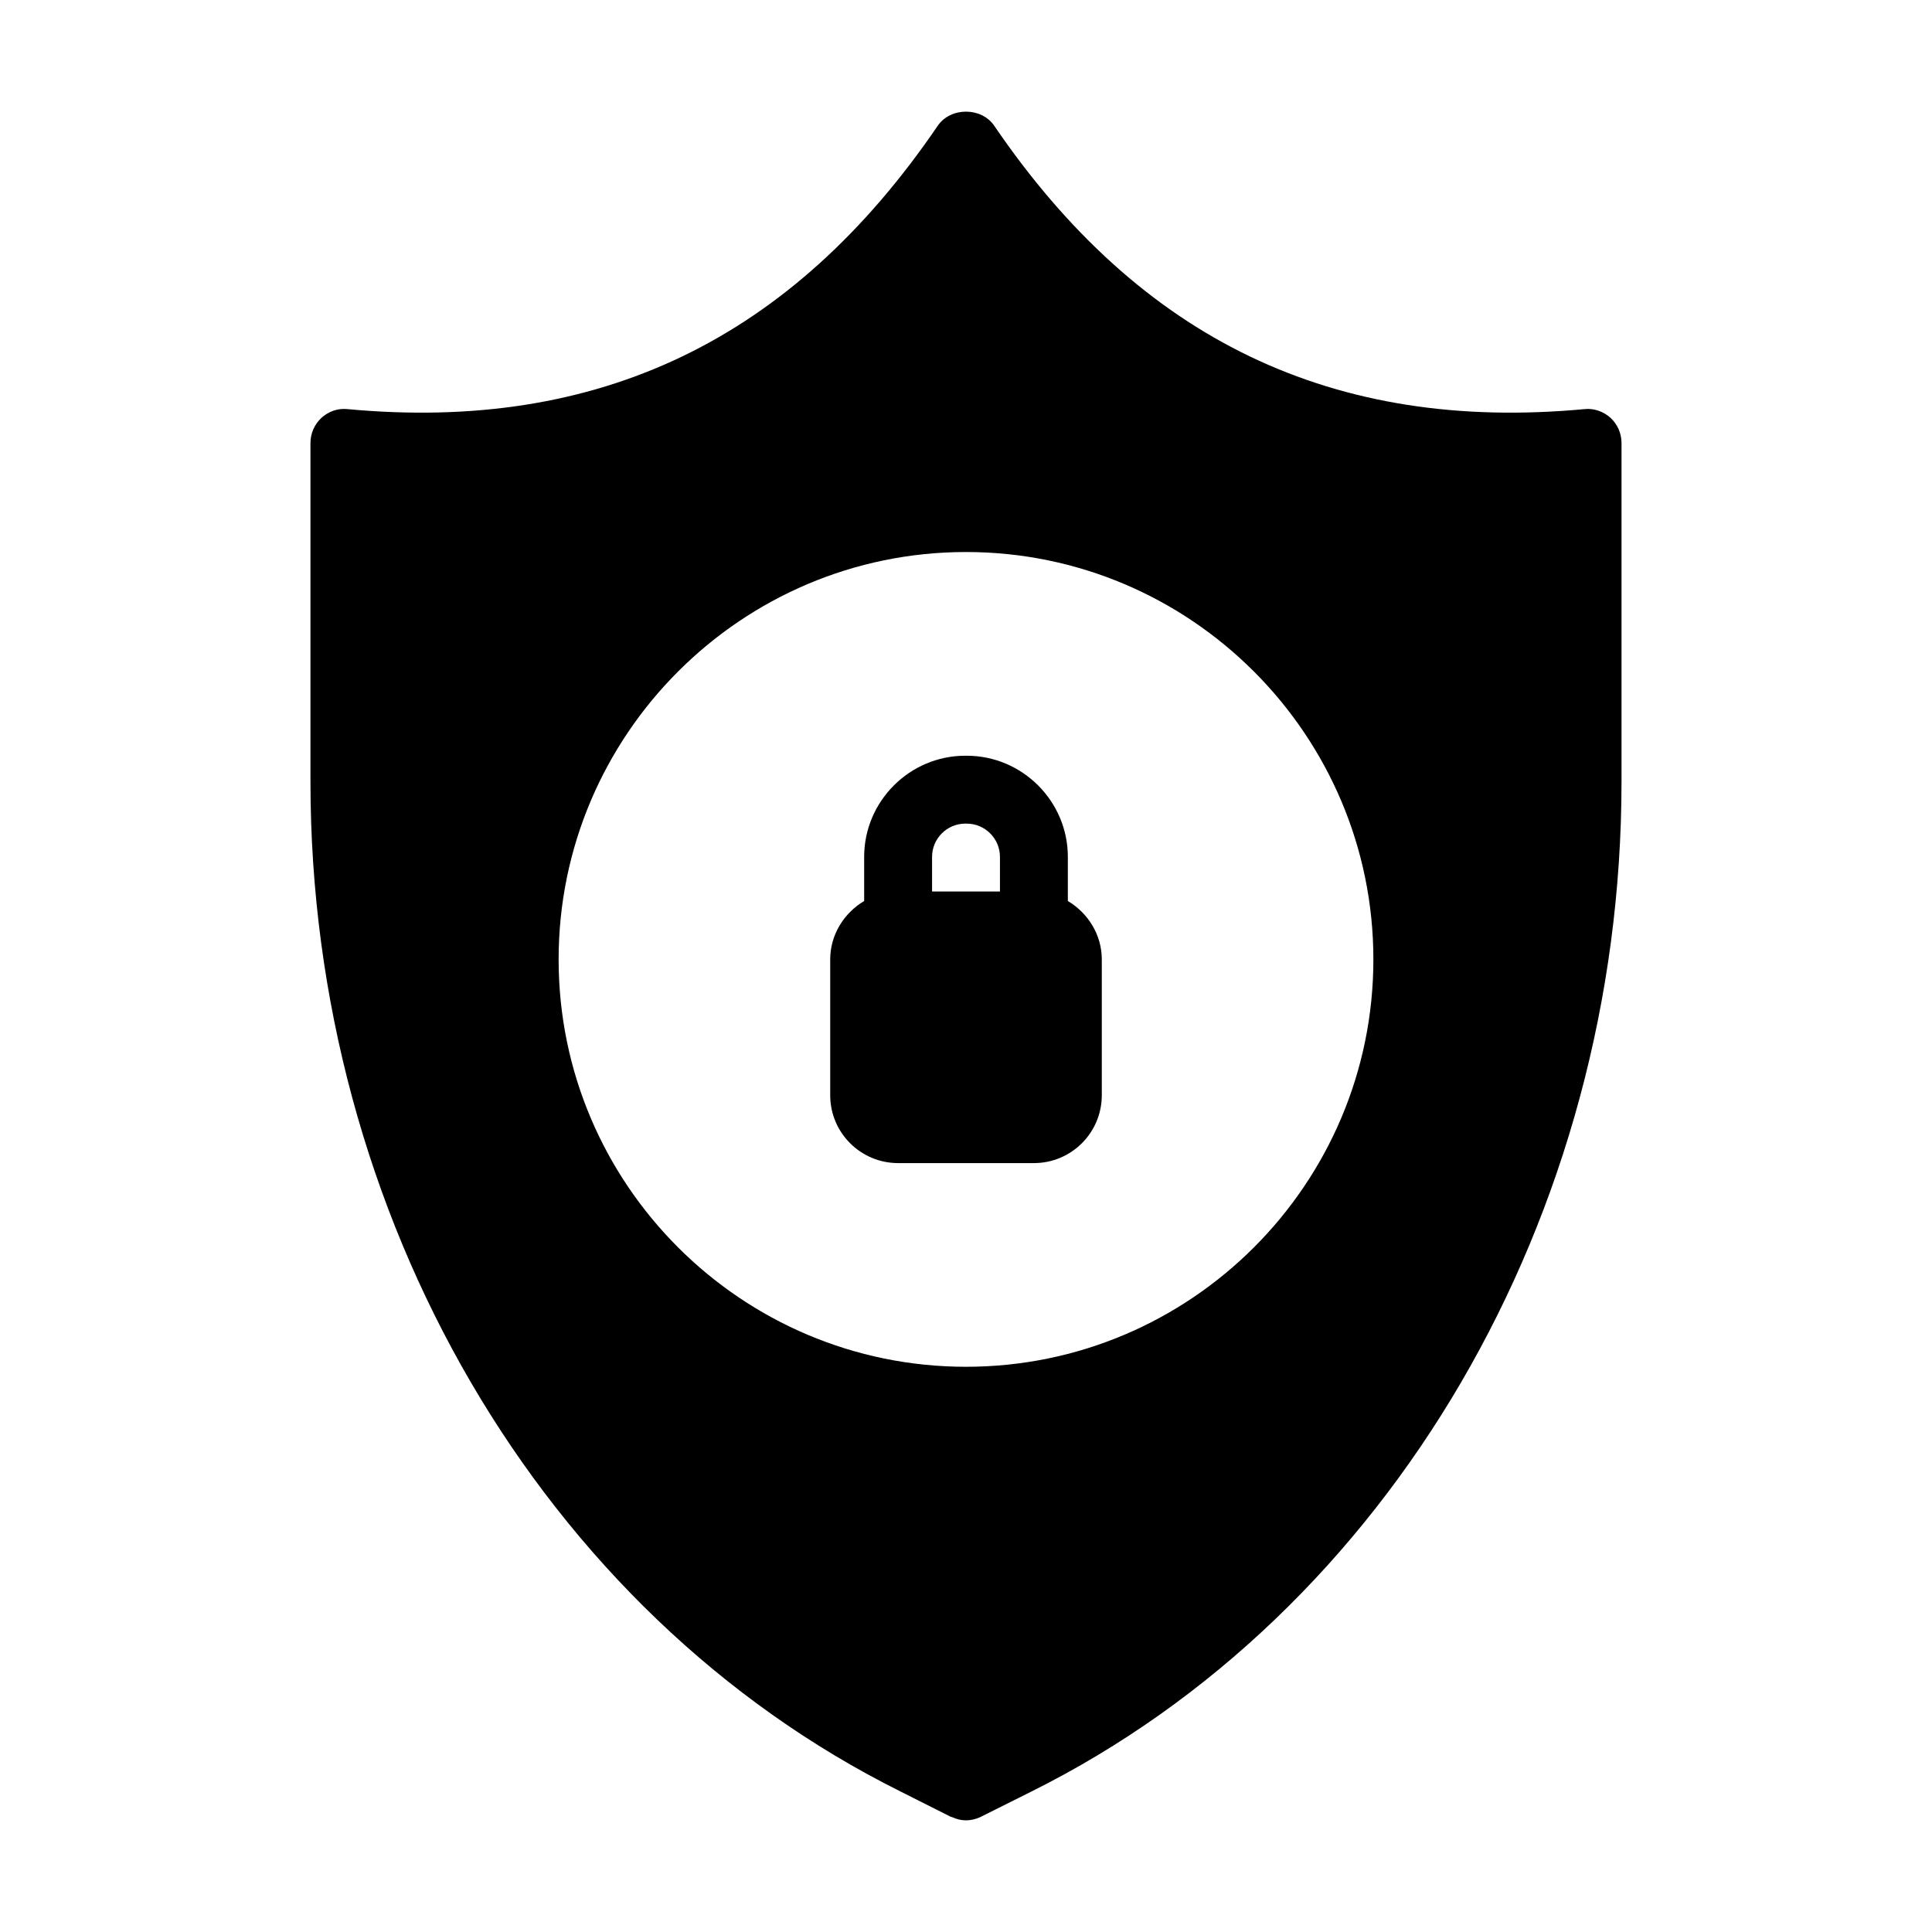
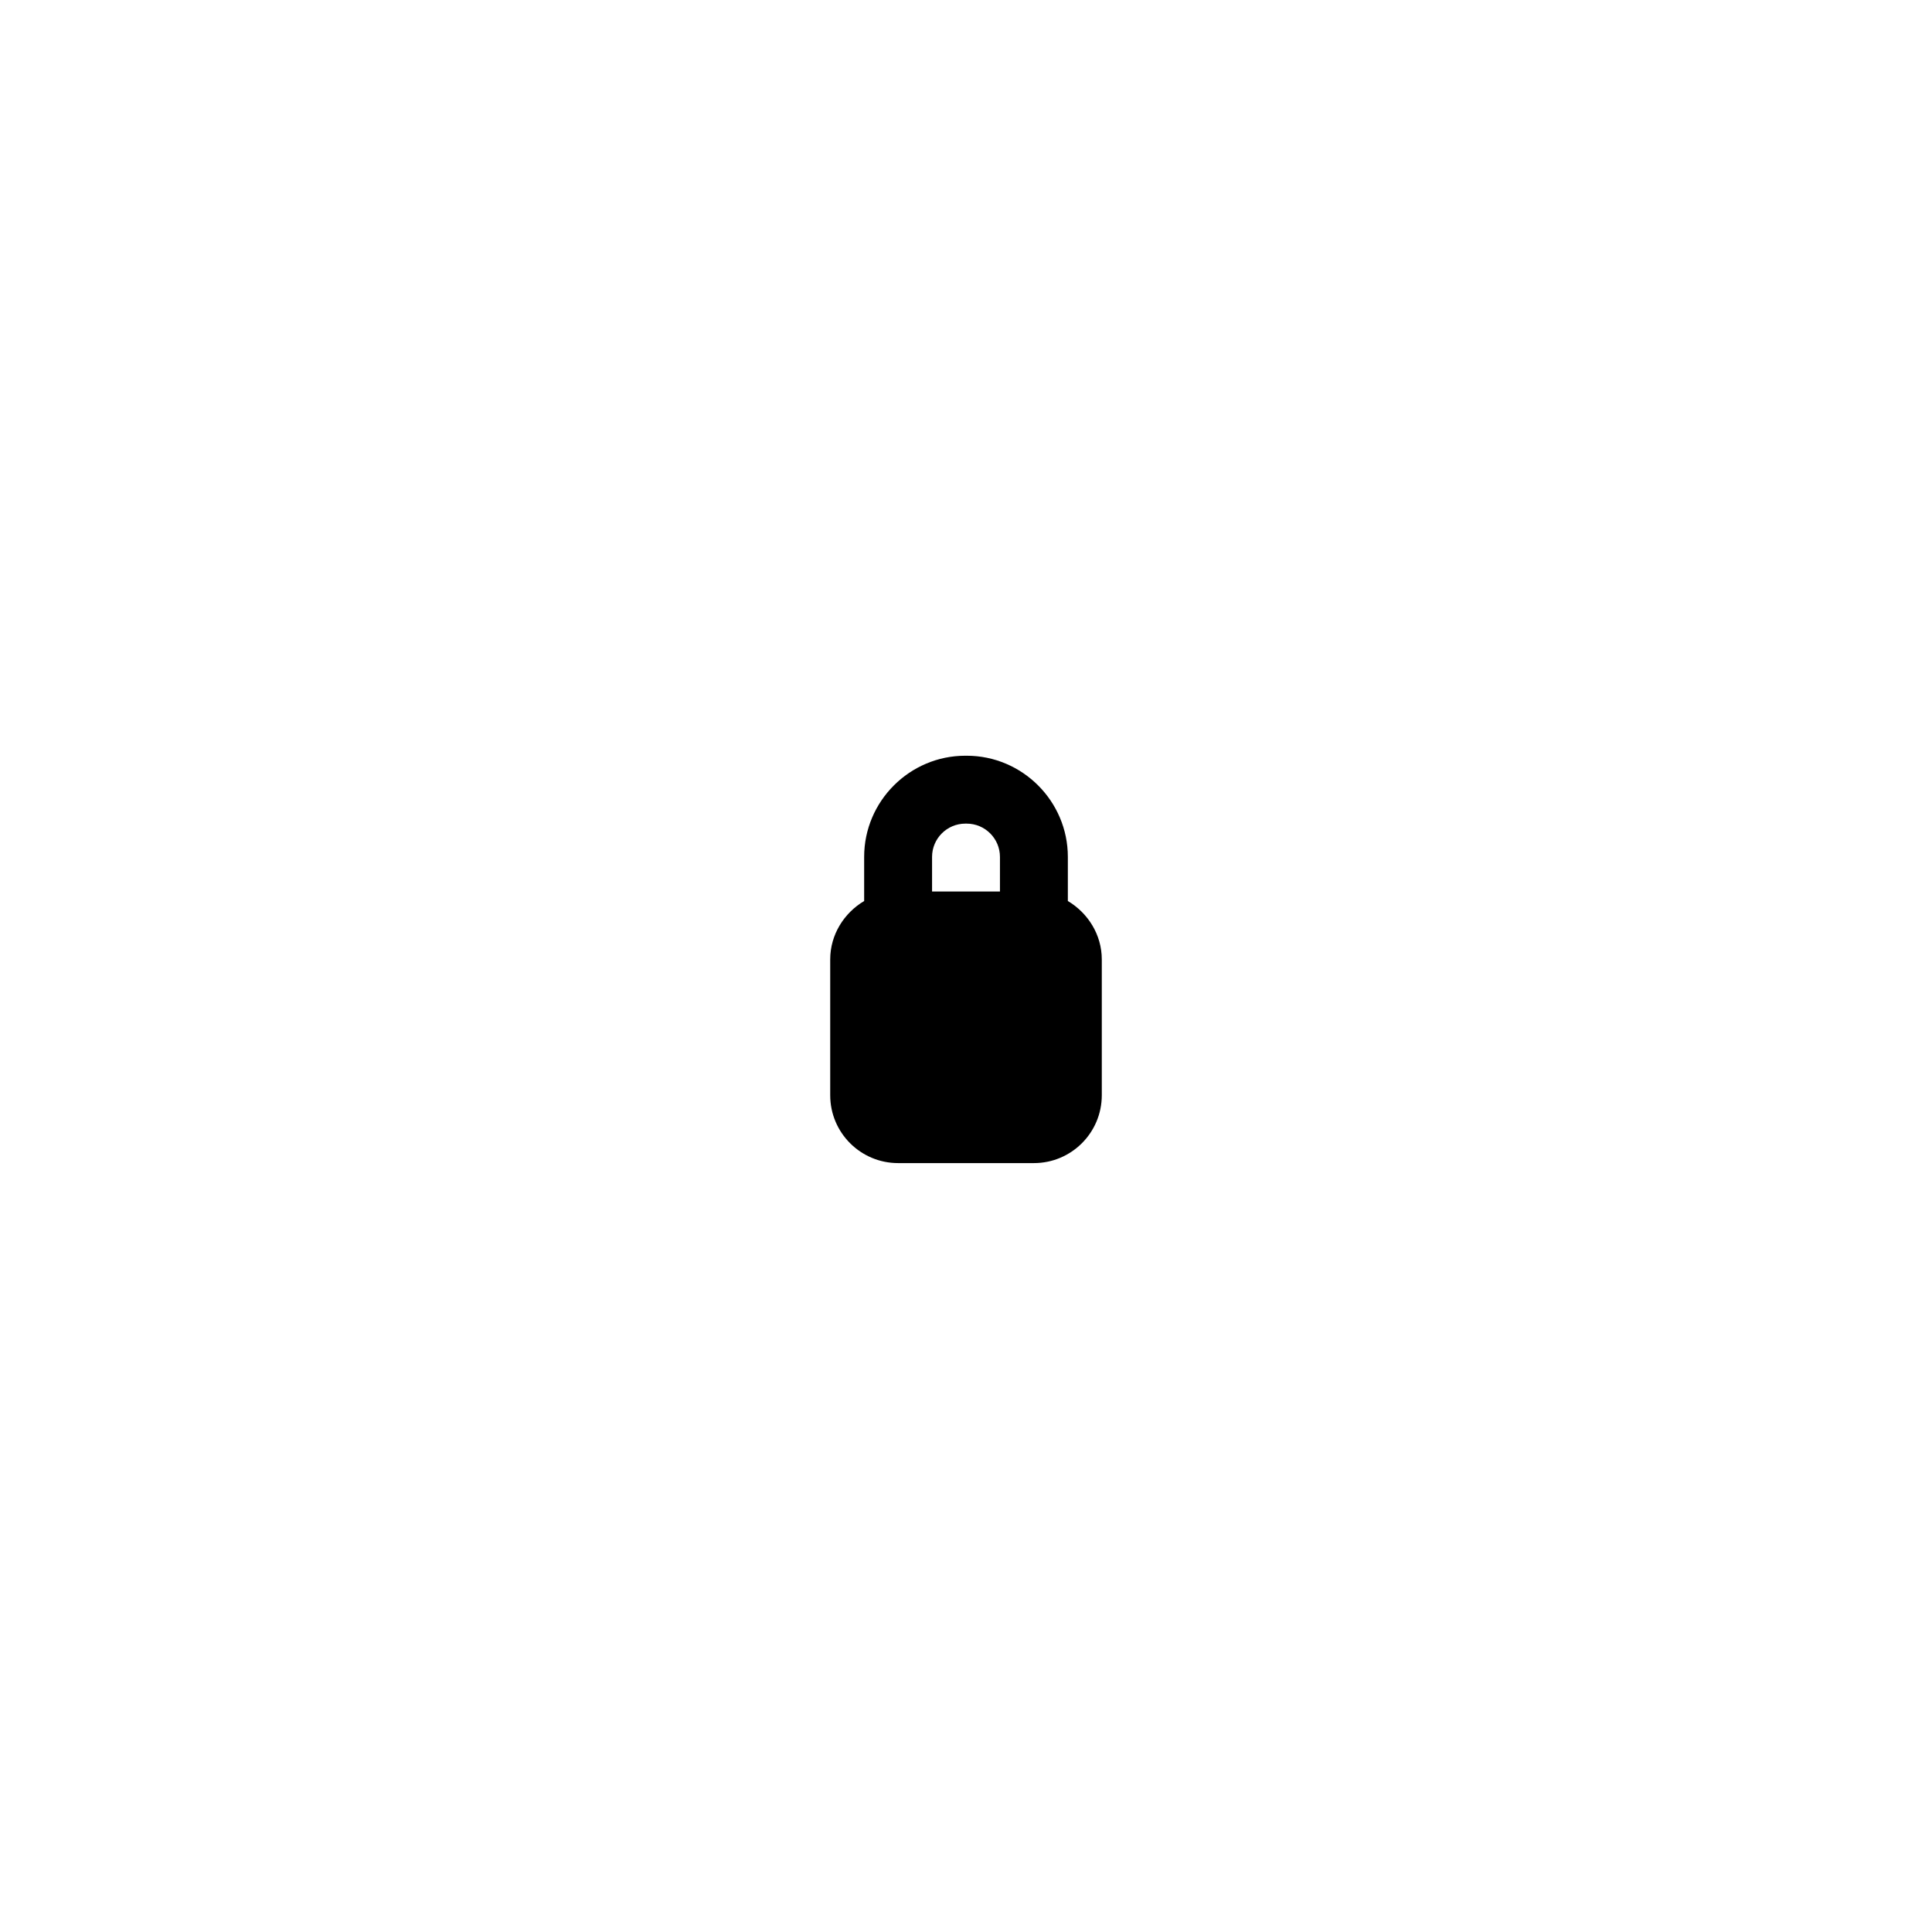
<svg xmlns="http://www.w3.org/2000/svg" fill="#000000" width="800px" height="800px" version="1.1" viewBox="144 144 512 512">
  <g>
    <path d="m426.99 382.78v-11.695c0-14.754-12.055-26.809-26.809-26.809h-0.359c-14.758 0-26.812 12.055-26.812 26.809v11.695c-5.309 3.148-8.996 8.906-8.996 15.473v35.988c0 9.984 8.098 17.992 17.992 17.992h35.988c9.895 0 17.992-8.008 17.992-17.992v-35.988c0-6.566-3.688-12.324-8.996-15.473zm-17.992-2.519h-17.992v-9.176c0-4.859 3.957-8.816 8.816-8.816h0.359c4.856 0 8.816 3.957 8.816 8.816z" />
-     <path d="m573.72 351.11v-89.695c0-2.609-1.078-4.949-2.879-6.656-1.891-1.711-4.406-2.609-6.926-2.34-66.484 6.207-117.77-18.352-156.45-75.121-3.418-4.949-11.516-4.949-14.934 0-38.684 56.77-89.875 81.328-156.45 75.121-2.609-0.27-5.039 0.629-6.926 2.34-1.801 1.711-2.879 4.047-2.879 6.656v89.695c0 115.25 61.355 220.33 156.36 267.65l13.227 6.656c0.18 0.09 0.359 0.09 0.539 0.18 1.164 0.543 2.422 0.812 3.594 0.812 1.258 0 2.43-0.27 3.688-0.809 0.09-0.09 0.27-0.09 0.359-0.18l13.316-6.656c95.004-47.324 156.36-152.41 156.36-267.65zm-173.72 155.1c-59.559 0-107.96-48.402-107.96-107.96 0-59.469 48.402-107.96 107.96-107.96s107.96 48.492 107.96 107.96c-0.004 59.559-48.406 107.96-107.96 107.96z" />
  </g>
</svg>